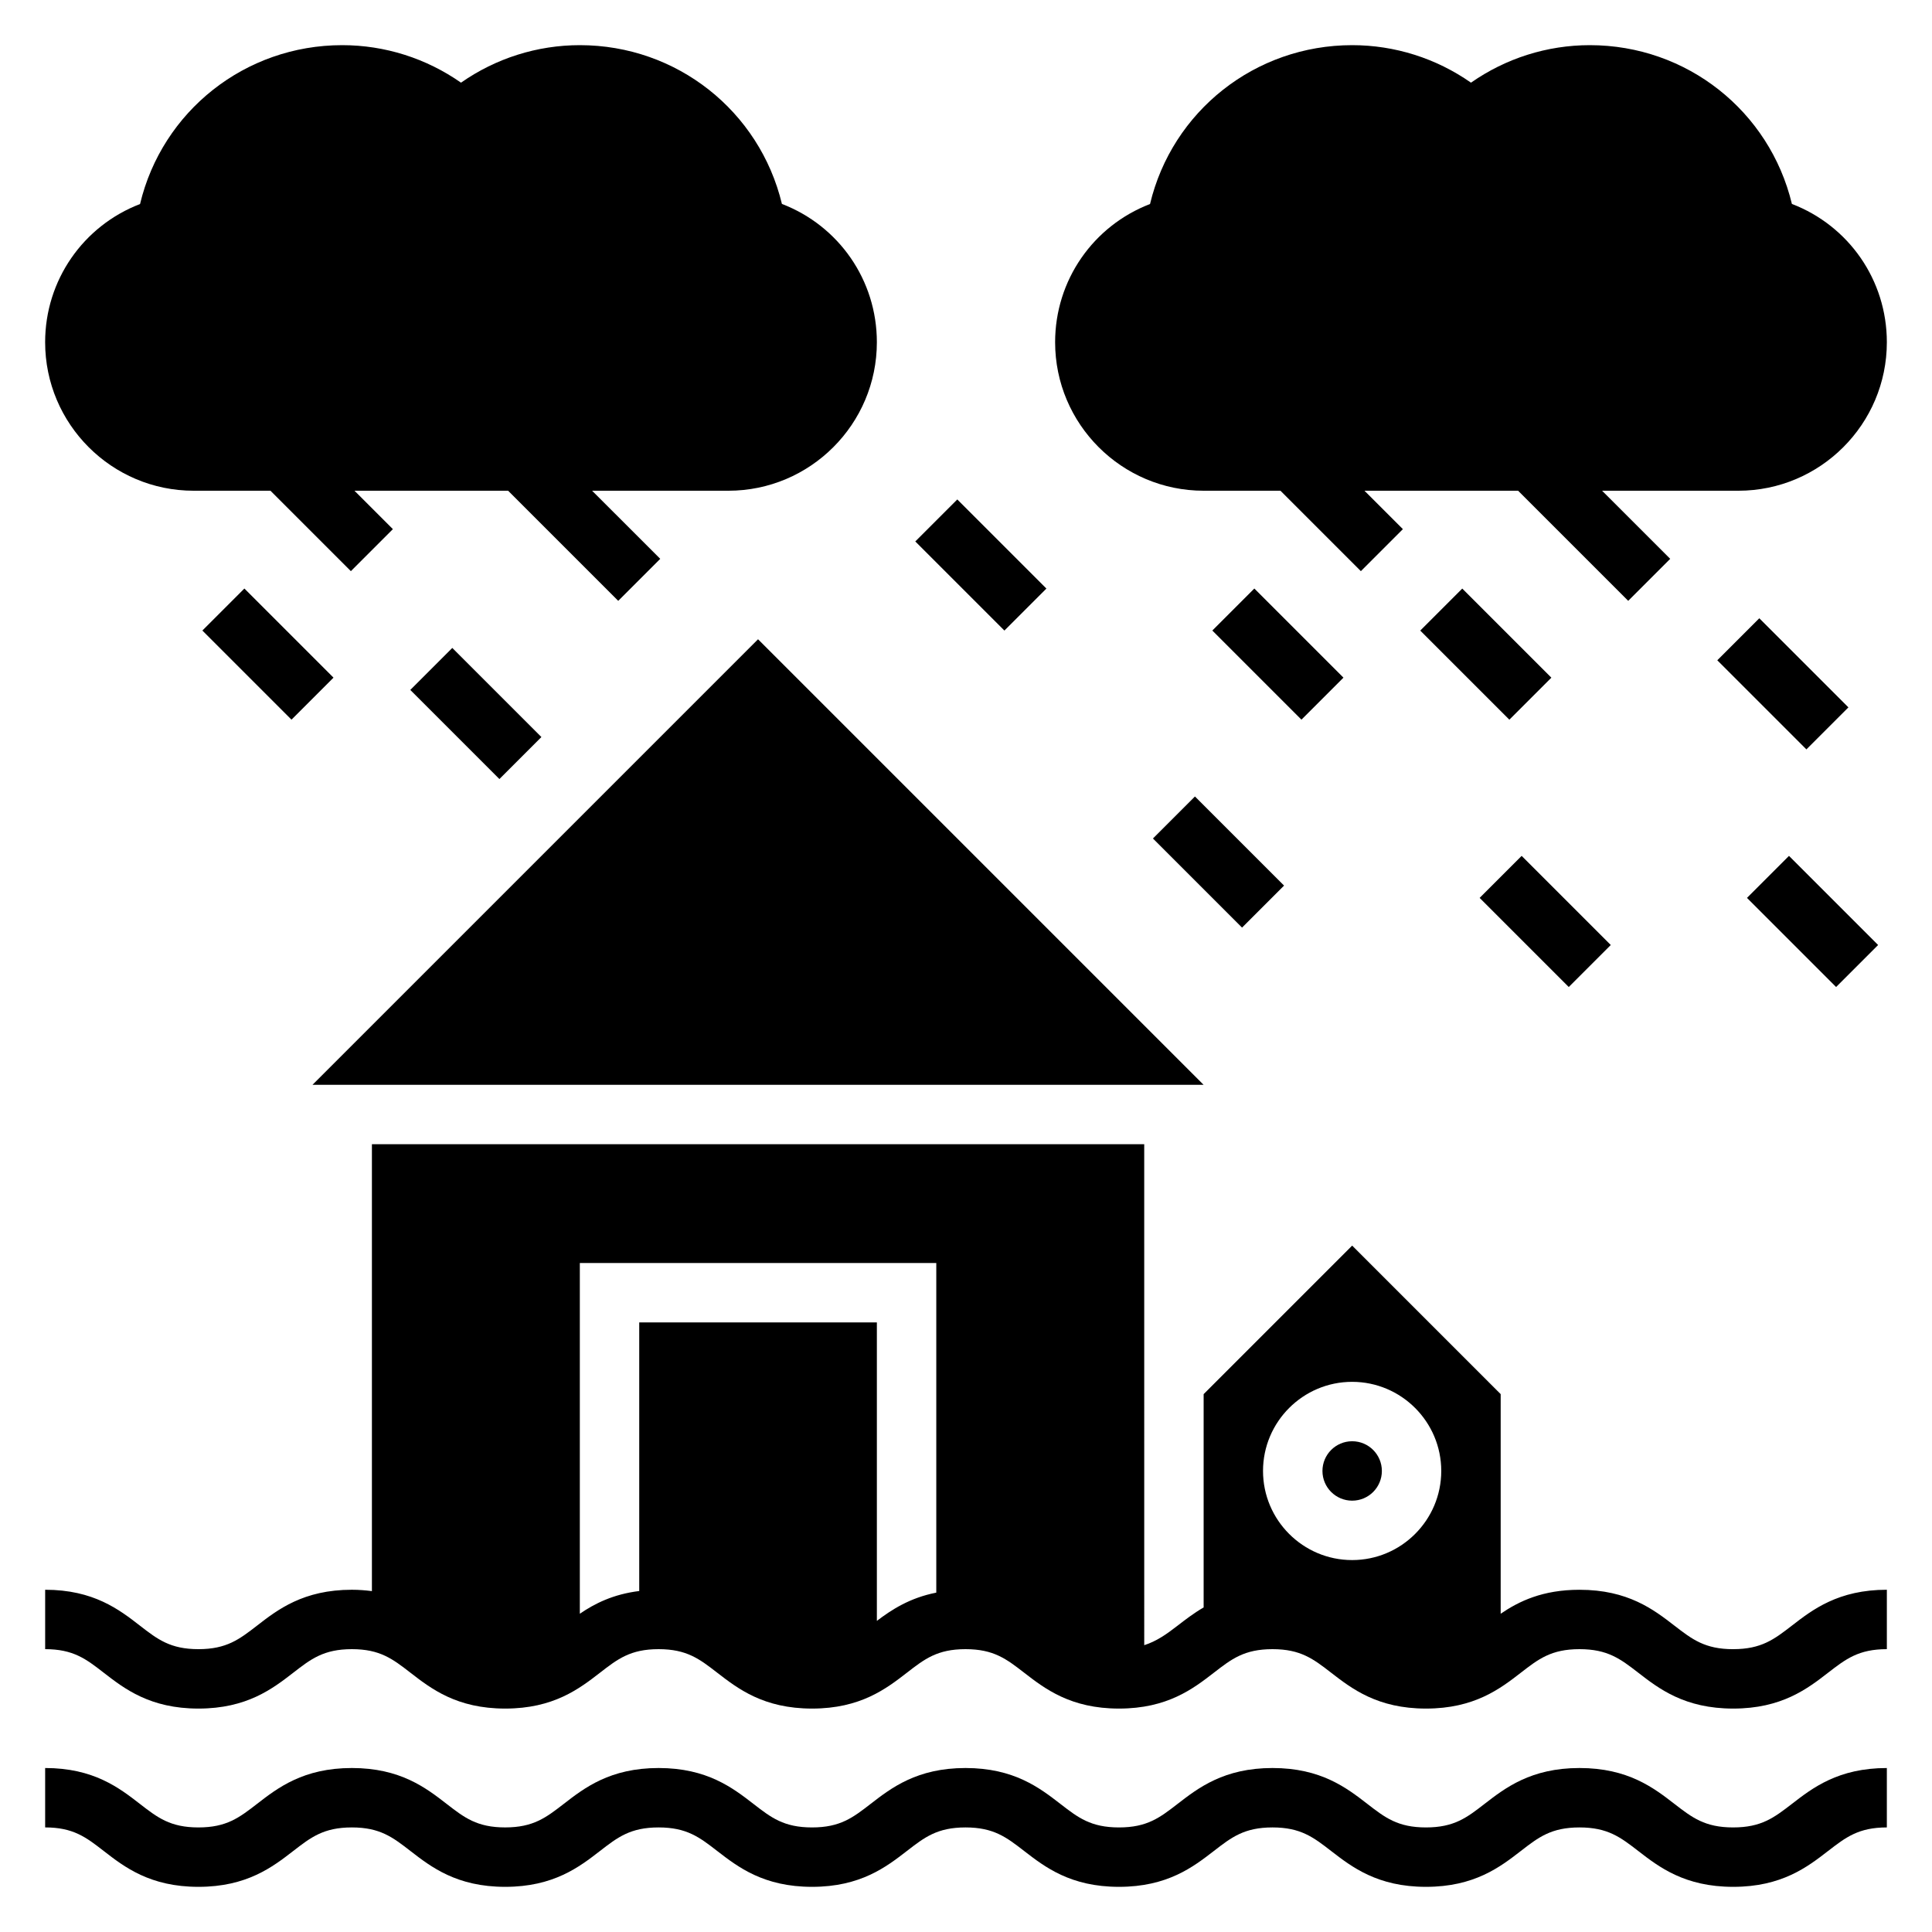
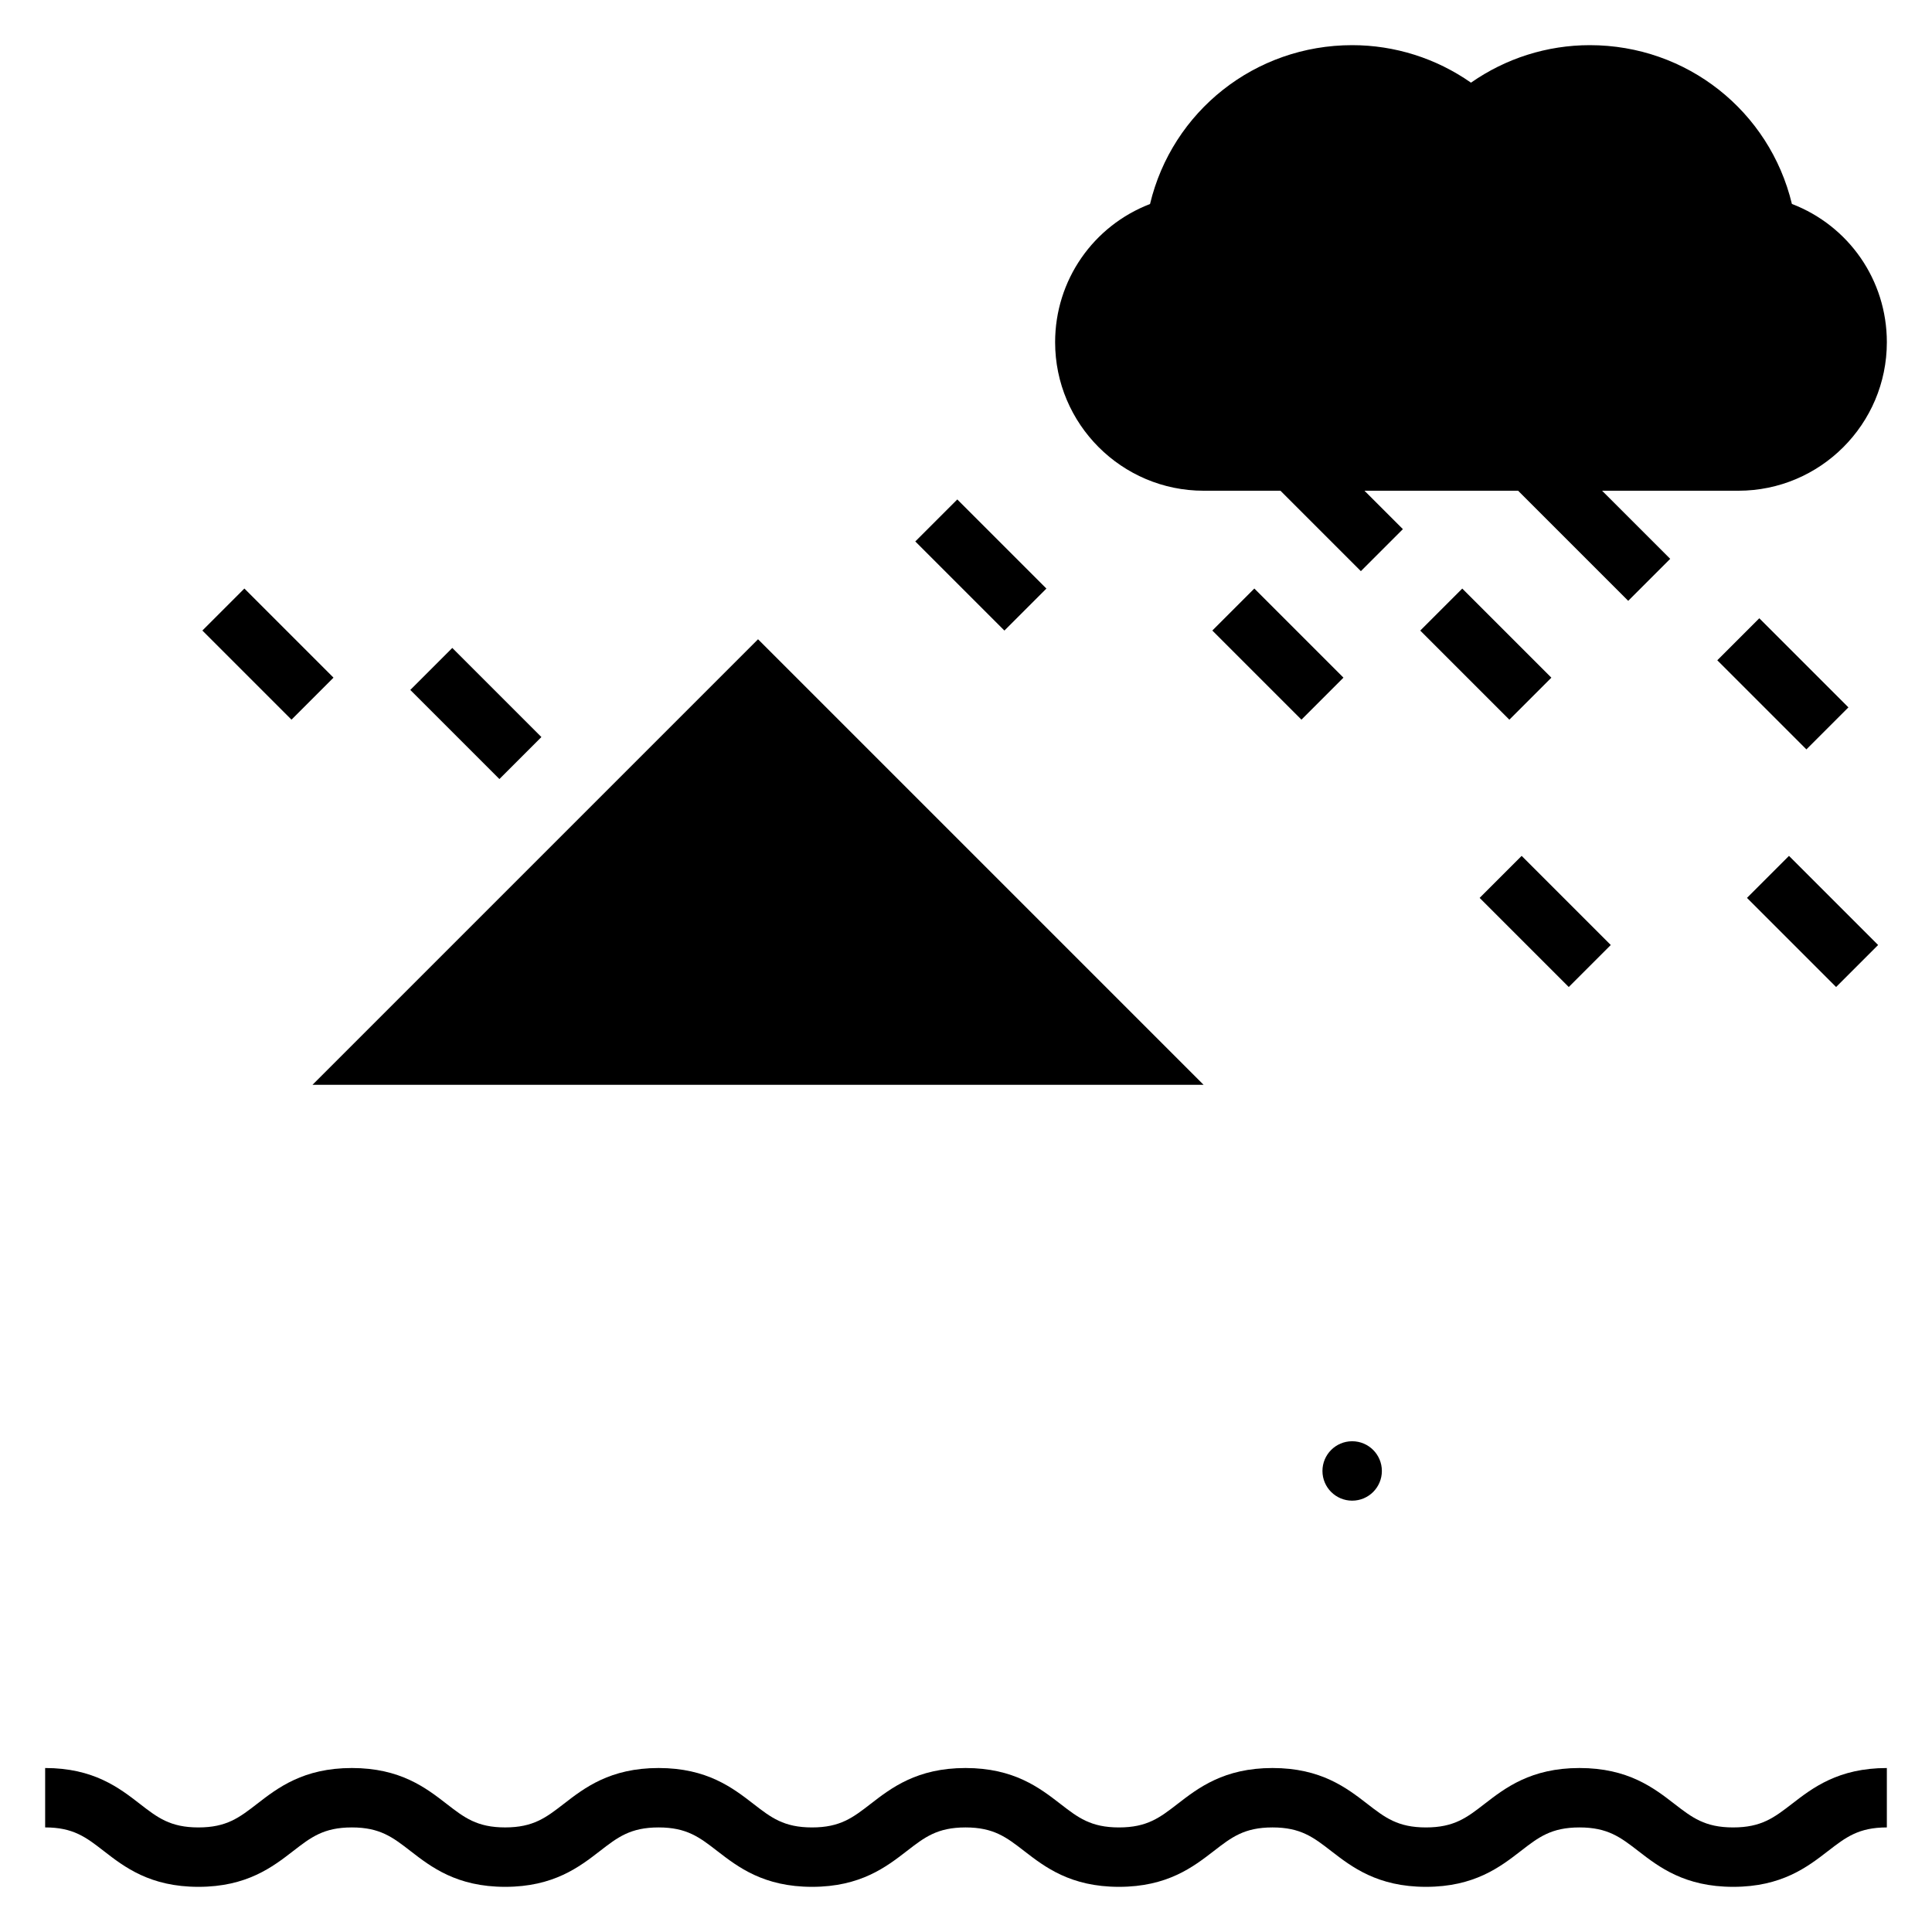
<svg xmlns="http://www.w3.org/2000/svg" fill="#000000" width="800px" height="800px" version="1.1" viewBox="144 144 512 512">
  <g>
    <path d="m252.73 326.84 11.133-11.133 23.617 23.617-11.133 11.133z" />
    <path d="m197.63 311.1 11.133-11.133 23.617 23.617-11.133 11.133z" />
    <path d="m462.98 274.05h20.355l21.309 21.309 11.133-11.133-10.18-10.176h40.715l29.18 29.18 11.133-11.133-18.051-18.047h36.102c21.703 0 39.359-17.656 39.359-39.359 0-16.477-10.109-30.867-25.16-36.645-5.926-24.609-27.852-42.078-53.559-42.078-11.312 0-22.27 3.488-31.488 9.941-9.219-6.453-20.176-9.941-31.488-9.941-25.75 0-47.703 17.531-53.57 42.098-15.035 5.781-25.152 20.18-25.152 36.625 0 21.703 17.66 39.359 39.363 39.359z" />
-     <path d="m195.32 274.05h20.355l21.309 21.309 11.133-11.133-10.176-10.176h40.715l29.18 29.18 11.133-11.133-18.051-18.047h36.102c21.703 0 39.359-17.656 39.359-39.359 0-16.477-10.109-30.867-25.16-36.645-5.926-24.609-27.852-42.078-53.559-42.078-11.312 0-22.27 3.488-31.488 9.941-9.219-6.453-20.176-9.941-31.488-9.941-25.75 0-47.707 17.531-53.57 42.102-15.035 5.777-25.152 20.176-25.152 36.621 0 21.703 17.656 39.359 39.359 39.359z" />
    <path d="m465.28 311.1 11.133-11.133 23.617 23.617-11.133 11.133z" />
    <path d="m386.56 287.49 11.133-11.133 23.617 23.617-11.133 11.133z" />
    <path d="m520.38 311.11 11.133-11.133 23.617 23.617-11.133 11.133z" />
    <path d="m599.1 318.98 11.133-11.133 23.617 23.617-11.133 11.133z" />
-     <path d="m449.54 366.21 11.133-11.133 23.617 23.617-11.133 11.133z" />
    <path d="m536.12 381.95 11.133-11.133 23.617 23.617-11.133 11.133z" />
    <path d="m606.97 381.95 11.133-11.133 23.617 23.617-11.133 11.133z" />
-     <path d="m603.31 581.05c-7.496 0-10.871-2.613-15.555-6.227-5.481-4.242-12.305-9.516-25.176-9.516-9.762 0-16.027 3.039-20.883 6.352v-58.199l-39.359-39.359-39.359 39.359v56.527c-2.644 1.535-4.871 3.258-6.91 4.832-2.969 2.297-5.519 4.102-8.832 5.172l-0.004-132.77h-204.67v118.44c-1.66-0.211-3.402-0.359-5.312-0.359-12.863 0-19.68 5.281-25.152 9.523-4.668 3.606-8.039 6.219-15.508 6.219-7.461 0-10.832-2.606-15.492-6.219-5.473-4.242-12.281-9.523-25.129-9.523v15.742c7.461 0 10.832 2.606 15.492 6.219 5.473 4.242 12.281 9.527 25.129 9.527 12.855 0 19.672-5.281 25.145-9.516 4.668-3.617 8.043-6.231 15.516-6.231 7.461 0 10.832 2.613 15.5 6.227 5.469 4.234 12.277 9.52 25.125 9.52 12.855 0 19.672-5.281 25.145-9.516 4.668-3.617 8.043-6.231 15.516-6.231 7.469 0 10.848 2.613 15.516 6.227 5.481 4.234 12.297 9.52 25.152 9.52s19.672-5.281 25.152-9.516c4.664-3.617 8.043-6.231 15.52-6.231 7.469 0 10.848 2.613 15.516 6.227 5.481 4.234 12.297 9.52 25.152 9.52 12.855 0 19.68-5.281 25.16-9.516 4.668-3.617 8.043-6.231 15.523-6.231 7.469 0 10.848 2.613 15.516 6.227 5.477 4.234 12.297 9.52 25.152 9.52s19.68-5.273 25.16-9.516c4.664-3.617 8.043-6.231 15.527-6.231 7.496 0 10.871 2.613 15.555 6.227 5.481 4.242 12.305 9.52 25.176 9.52s19.688-5.273 25.168-9.516c4.684-3.617 8.059-6.231 15.555-6.231v-15.742c-12.871 0-19.695 5.273-25.176 9.516-4.684 3.613-8.059 6.227-15.547 6.227zm-226.93-7.5v-79.094h-62.977v71.18c-6.91 0.852-11.809 3.328-15.742 6.023v-92.945h94.465v87.348c-7.047 1.387-11.828 4.519-15.746 7.488zm125.95-63.348c13.02 0 23.617 10.598 23.617 23.617s-10.598 23.617-23.617 23.617c-13.02 0-23.617-10.598-23.617-23.617 0-13.023 10.598-23.617 23.617-23.617z" />
    <path d="m603.31 628.29c-7.496 0-10.871-2.613-15.555-6.227-5.481-4.246-12.305-9.52-25.176-9.52s-19.688 5.281-25.168 9.516c-4.664 3.613-8.035 6.231-15.52 6.231-7.469 0-10.848-2.613-15.516-6.227-5.481-4.238-12.289-9.52-25.152-9.52-12.863 0-19.68 5.281-25.16 9.516-4.668 3.613-8.035 6.231-15.523 6.231-7.469 0-10.848-2.613-15.516-6.227-5.481-4.238-12.289-9.52-25.152-9.52-12.863 0-19.68 5.281-25.16 9.516-4.664 3.613-8.035 6.231-15.512 6.231-7.477 0-10.848-2.613-15.516-6.227-5.481-4.238-12.289-9.52-25.152-9.52s-19.68 5.281-25.152 9.523c-4.668 3.606-8.039 6.219-15.508 6.219-7.461 0-10.824-2.606-15.492-6.219-5.469-4.242-12.281-9.523-25.133-9.523-12.863 0-19.68 5.281-25.152 9.523-4.668 3.606-8.039 6.223-15.508 6.223-7.461 0-10.832-2.606-15.492-6.219-5.473-4.246-12.281-9.527-25.129-9.527v15.742c7.461 0 10.832 2.606 15.492 6.219 5.473 4.246 12.281 9.527 25.129 9.527 12.855 0 19.672-5.281 25.145-9.516 4.668-3.613 8.043-6.227 15.516-6.227 7.461 0 10.832 2.613 15.5 6.227 5.469 4.234 12.277 9.516 25.125 9.516 12.855 0 19.672-5.281 25.145-9.516 4.668-3.613 8.043-6.227 15.516-6.227 7.469 0 10.848 2.613 15.516 6.227 5.481 4.234 12.297 9.516 25.152 9.516s19.672-5.281 25.152-9.516c4.664-3.613 8.043-6.227 15.52-6.227 7.469 0 10.848 2.613 15.516 6.227 5.481 4.234 12.297 9.516 25.152 9.516 12.855 0 19.68-5.281 25.16-9.516 4.668-3.613 8.043-6.227 15.523-6.227 7.469 0 10.848 2.613 15.516 6.227 5.477 4.234 12.297 9.516 25.152 9.516s19.68-5.273 25.16-9.516c4.664-3.613 8.043-6.227 15.527-6.227 7.496 0 10.871 2.613 15.555 6.227 5.481 4.242 12.305 9.516 25.176 9.516s19.688-5.273 25.168-9.516c4.684-3.613 8.059-6.227 15.555-6.227v-15.742c-12.871 0-19.695 5.273-25.176 9.516-4.684 3.609-8.059 6.227-15.547 6.227z" />
    <path d="m344.89 313.41-118.08 118.08h236.16z" />
    <path d="m510.21 533.82c0 4.348-3.523 7.871-7.871 7.871-4.348 0-7.875-3.523-7.875-7.871 0-4.348 3.527-7.875 7.875-7.875 4.348 0 7.871 3.527 7.871 7.875" />
  </g>
</svg>